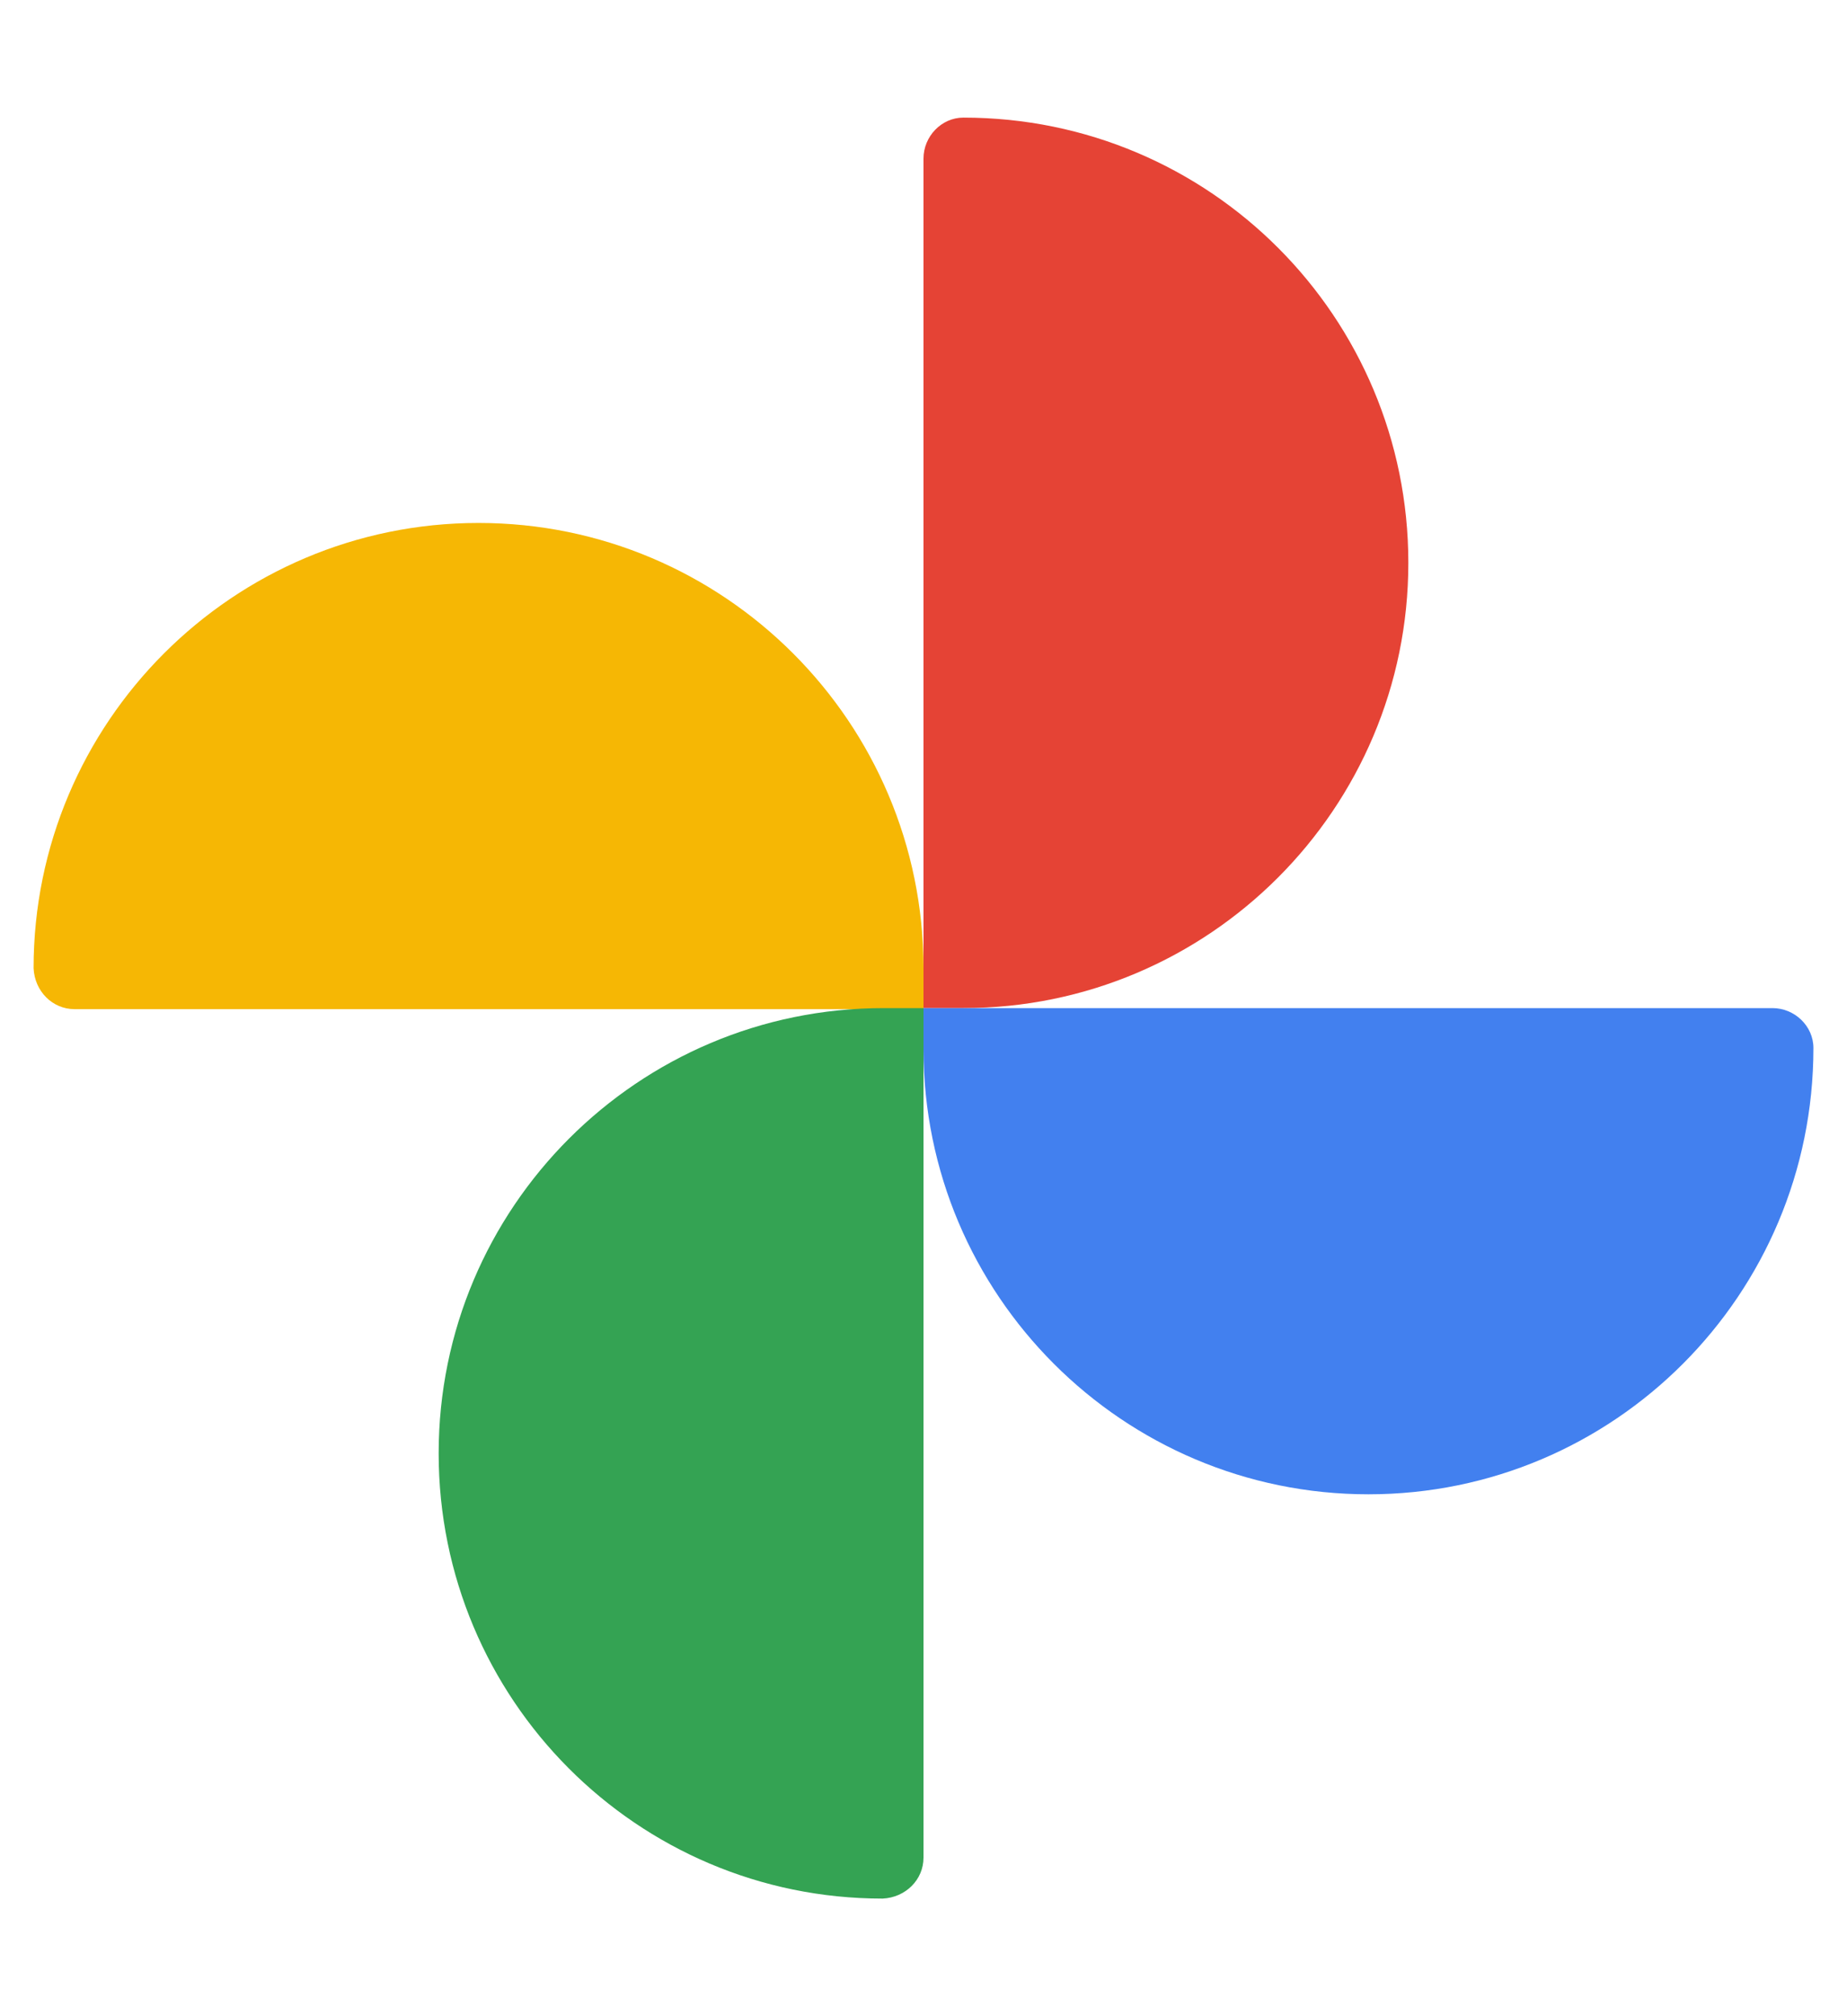
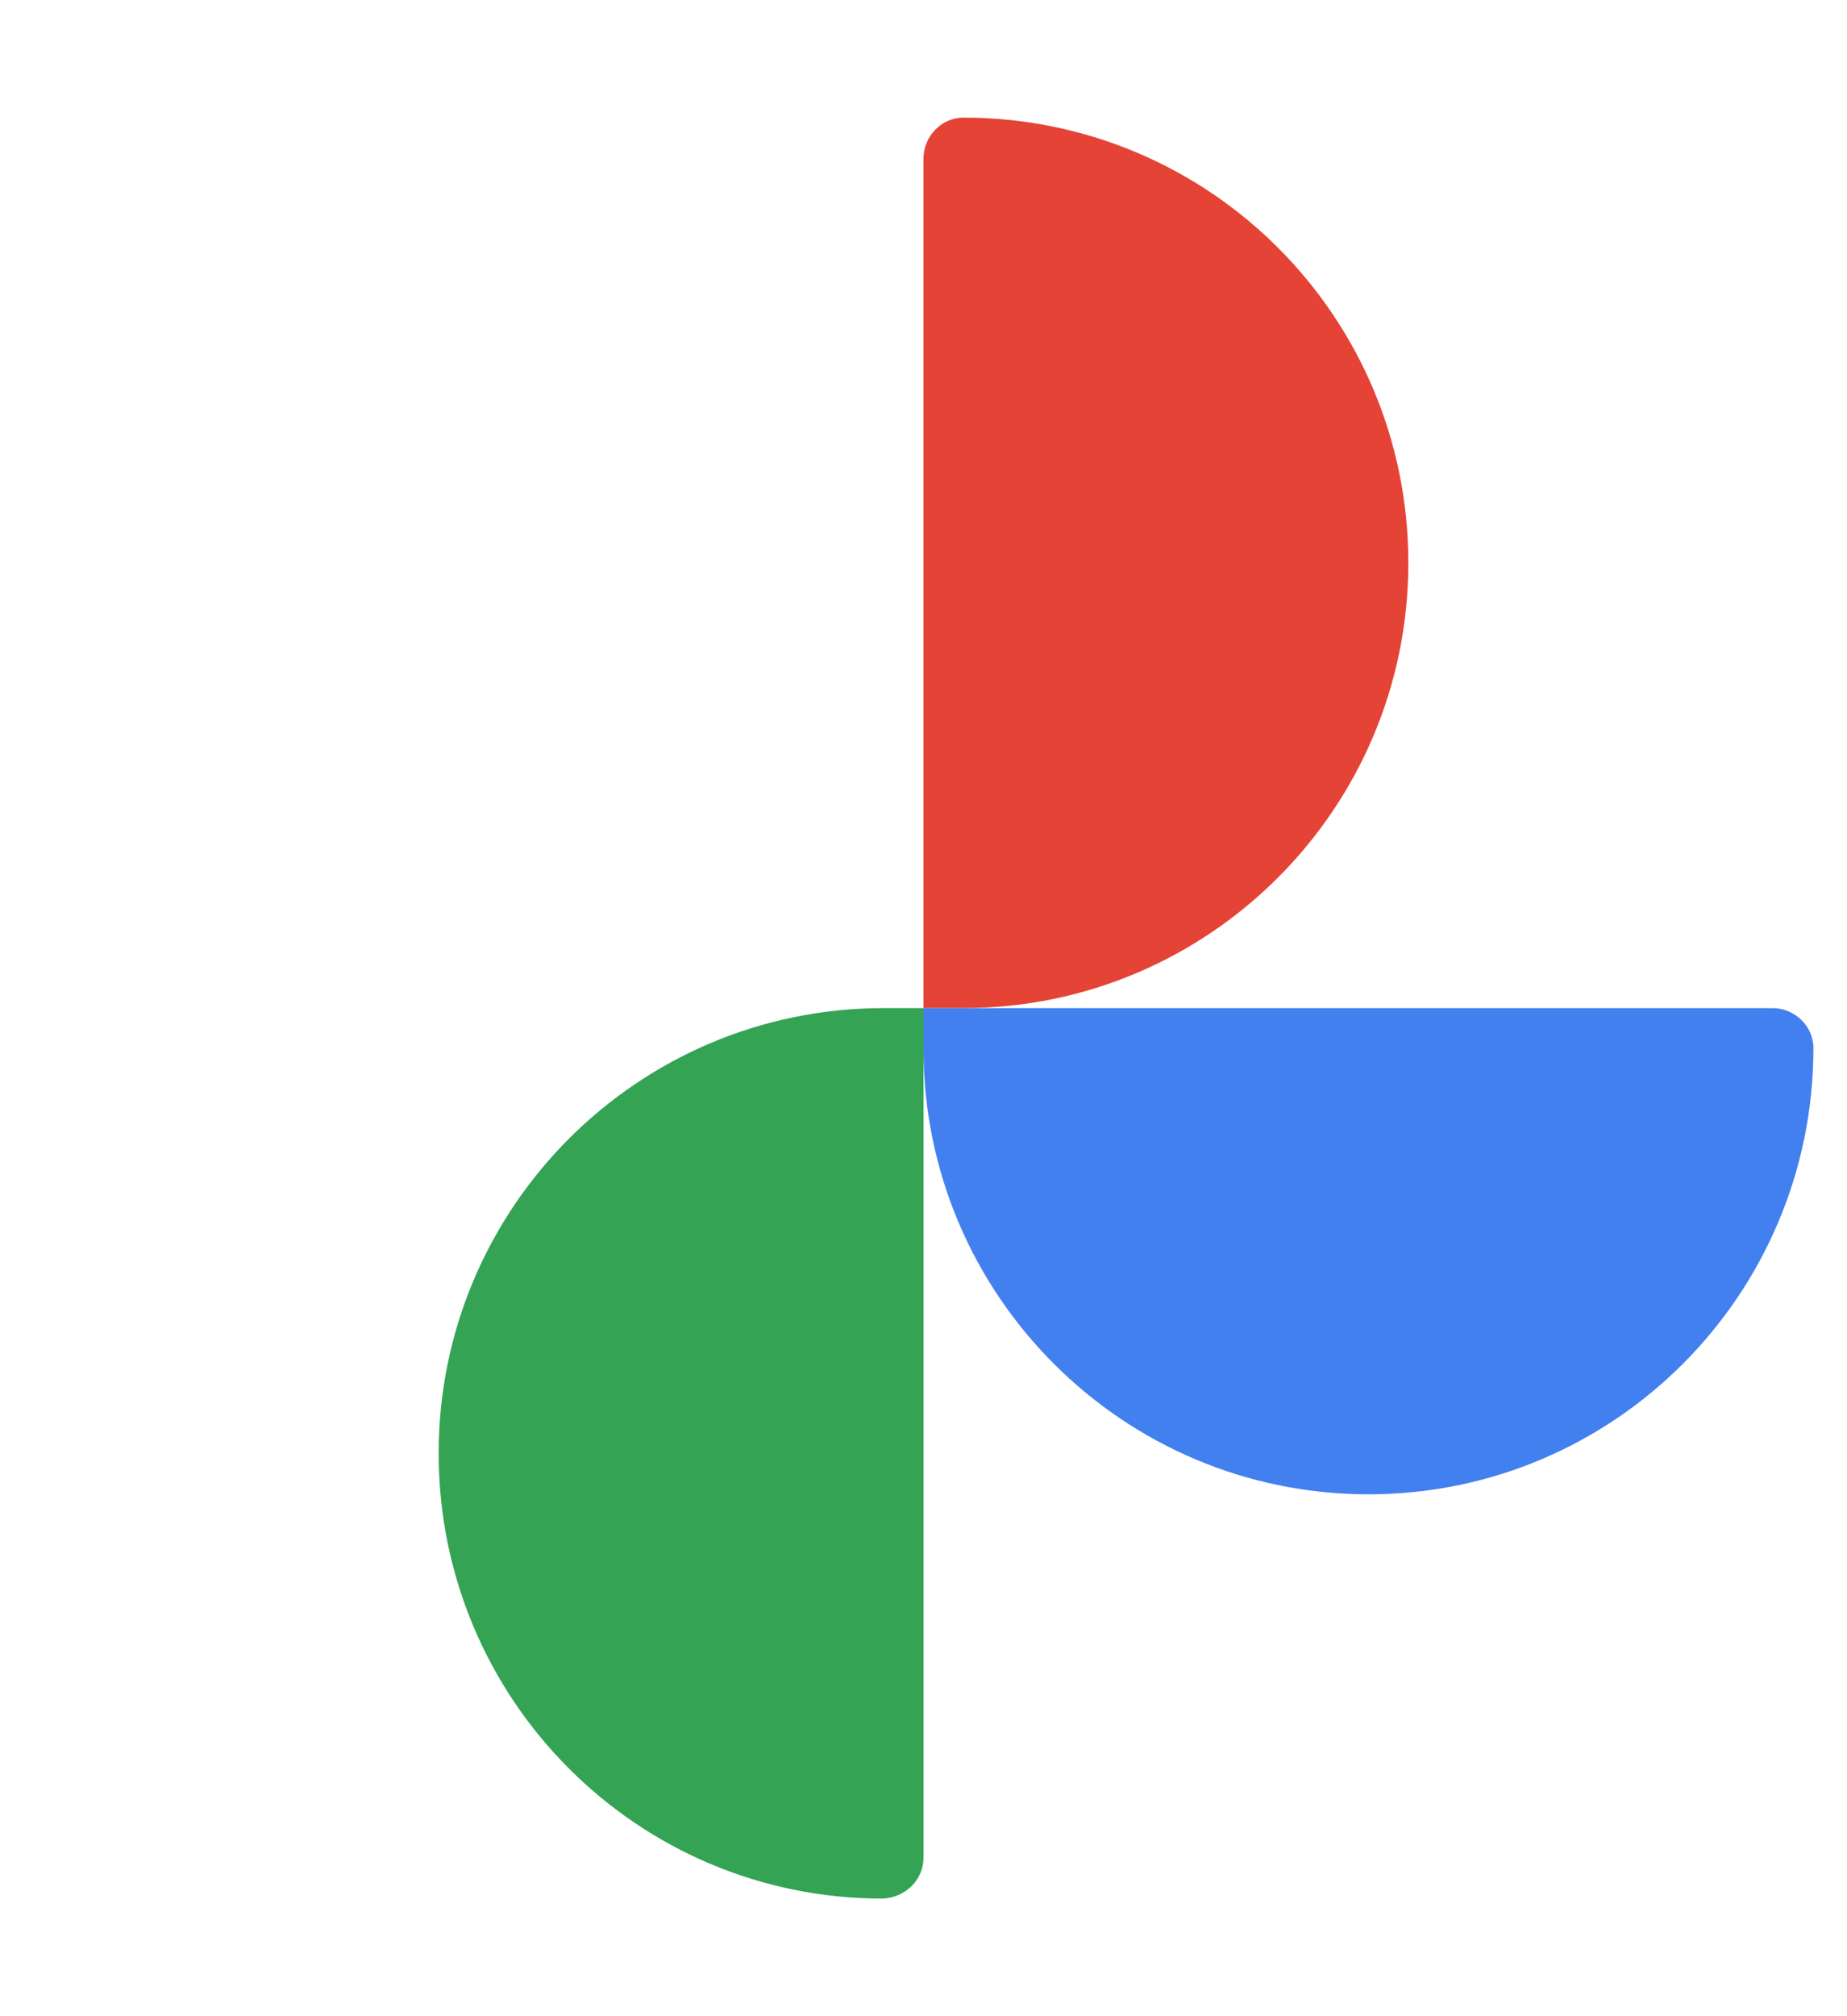
<svg xmlns="http://www.w3.org/2000/svg" id="Layer_1" style="enable-background:new 0 0 176 192;" version="1.1" viewBox="0 0 176 192" xml:space="preserve">
  <style type="text/css">
	.st0{fill:#F6B704;}
	.st1{fill:#E54335;}
	.st2{fill:#4280EF;}
	.st3{fill:#34A353;}
</style>
  <g>
-     <path class="st0" d="M45.6,49.8C69,49.8,88,68.8,88,92.2v3.9H7.1c-2.1,0-3.8-1.7-3.9-3.9C3.2,68.8,22.2,49.8,45.6,49.8z" />
    <path class="st1" d="M134.2,53.6c0,23.4-19,42.4-42.4,42.4H88V15.1c0-2.1,1.7-3.9,3.8-3.9C115.3,11.2,134.2,30.2,134.2,53.6   L134.2,53.6z" />
    <path class="st2" d="M130.4,142.3c-23.4,0-42.4-19-42.4-42.4V96h80.9c2.1,0,3.9,1.7,3.9,3.8C172.8,123.3,153.8,142.3,130.4,142.3z" />
    <path class="st3" d="M41.8,138.4c0-23.4,19-42.4,42.4-42.4H88v80.9c0,2.1-1.7,3.8-3.9,3.9C60.7,180.8,41.8,161.8,41.8,138.4z" />
  </g>
</svg>